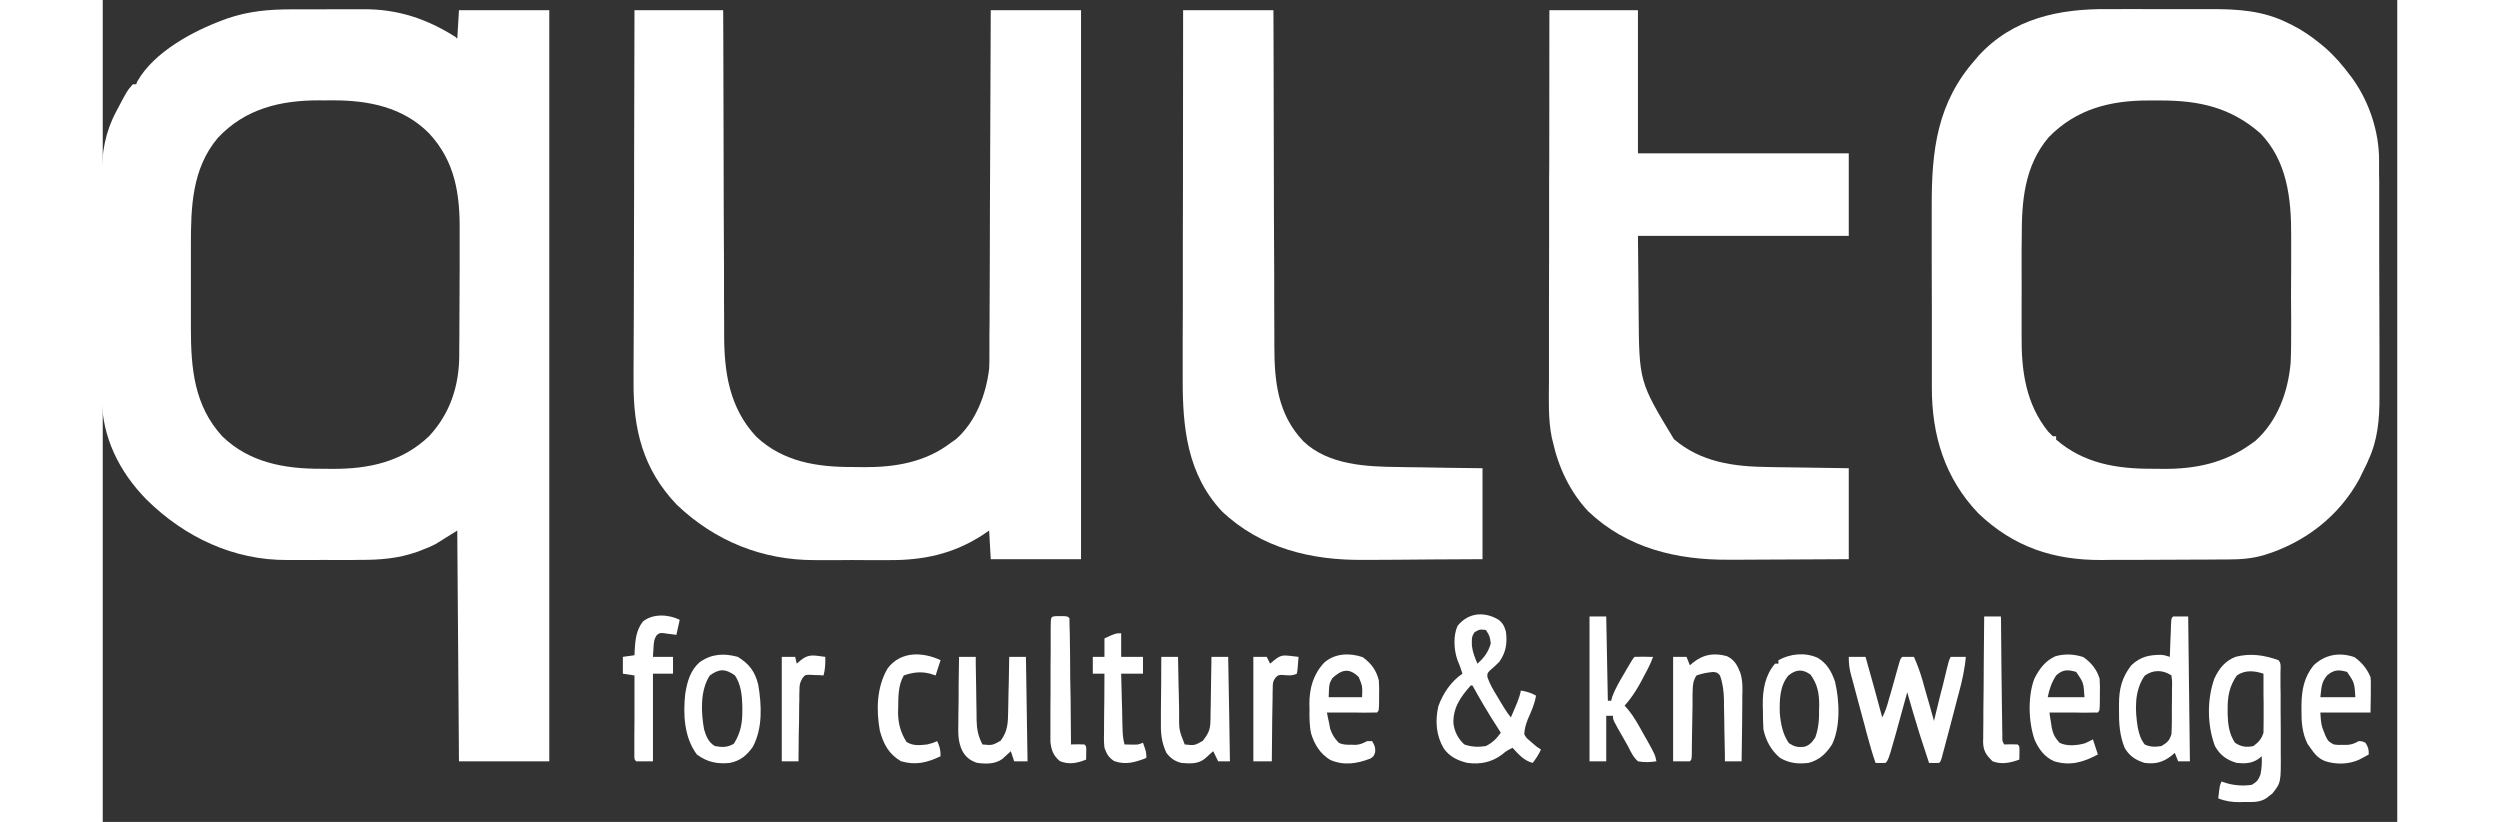
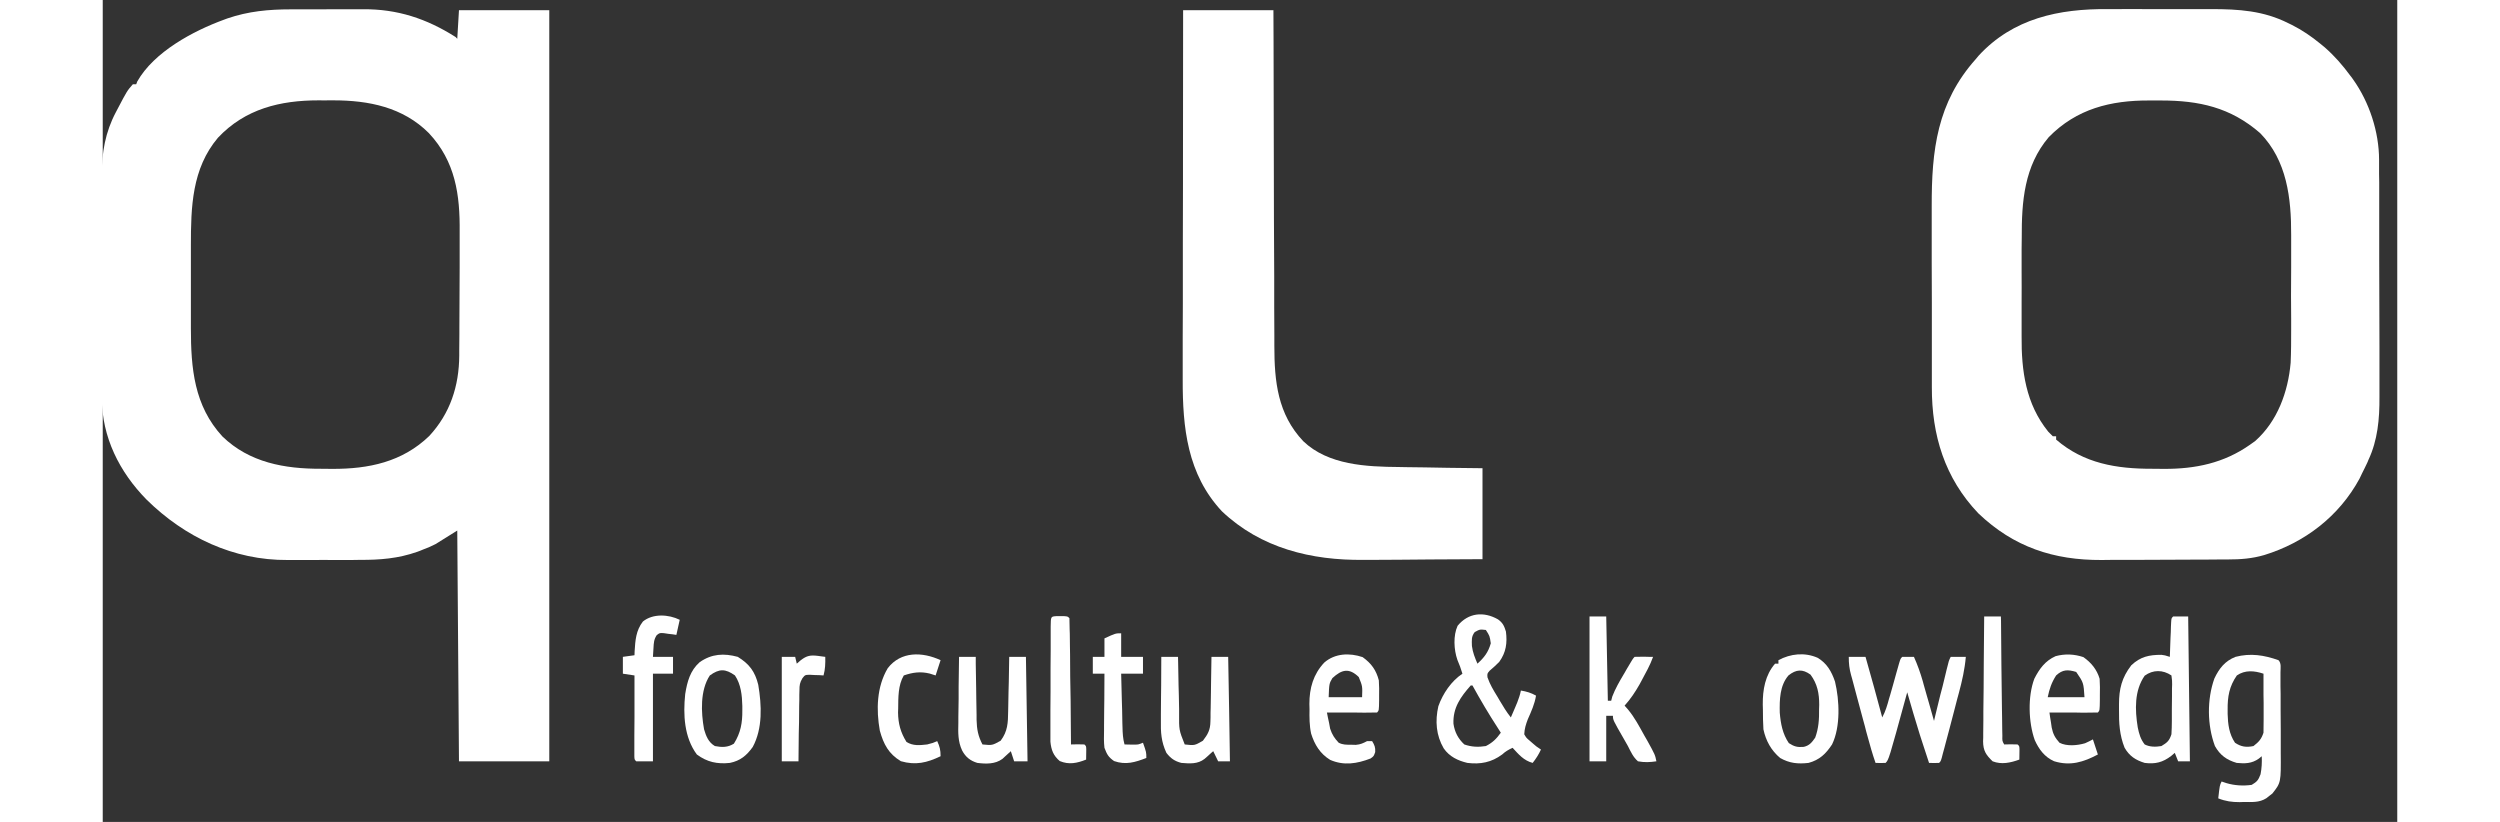
<svg xmlns="http://www.w3.org/2000/svg" width="73px" height="24px" viewBox="0 0 67 24" version="1.1">
  <rect x="0" y="0" width="67" height="24" fill="#333333" stroke="none" />
  <g id="surface1">
    <path style=" stroke:none;fill-rule:nonzero;fill:rgb(100%,100%,100%);fill-opacity:1;" d="M 5.492 0.273 C 5.57 0.273 5.652 0.273 5.73 0.273 C 5.898 0.273 6.066 0.273 6.234 0.273 C 6.445 0.273 6.656 0.273 6.871 0.27 C 7.035 0.27 7.203 0.27 7.367 0.27 C 7.445 0.27 7.523 0.27 7.602 0.27 C 8.602 0.262 9.457 0.543 10.305 1.082 C 10.32 1.098 10.336 1.113 10.352 1.133 C 10.367 0.855 10.387 0.578 10.402 0.297 C 11.273 0.297 12.141 0.297 13.039 0.297 C 13.039 7.535 13.039 14.773 13.039 22.23 C 12.168 22.23 11.297 22.23 10.402 22.23 C 10.387 20.008 10.371 17.781 10.352 15.492 C 10.039 15.688 10.039 15.688 9.719 15.887 C 9.52 15.984 9.52 15.984 9.352 16.047 C 9.297 16.07 9.242 16.094 9.184 16.113 C 8.629 16.309 8.09 16.352 7.508 16.348 C 7.426 16.348 7.344 16.352 7.266 16.352 C 7.098 16.352 6.93 16.352 6.762 16.352 C 6.551 16.348 6.34 16.352 6.125 16.352 C 5.961 16.352 5.793 16.352 5.629 16.352 C 5.551 16.352 5.473 16.352 5.395 16.352 C 3.824 16.363 2.395 15.688 1.281 14.59 C 0.488 13.785 -0.023 12.766 -0.027 11.621 C -0.027 11.551 -0.027 11.48 -0.023 11.41 C -0.027 11.336 -0.027 11.262 -0.027 11.184 C -0.027 10.98 -0.027 10.781 -0.027 10.578 C -0.027 10.363 -0.027 10.148 -0.027 9.938 C -0.027 9.578 -0.027 9.219 -0.027 8.863 C -0.023 8.449 -0.023 8.035 -0.027 7.625 C -0.027 7.27 -0.027 6.914 -0.027 6.555 C -0.027 6.344 -0.027 6.133 -0.027 5.922 C -0.027 5.723 -0.027 5.523 -0.027 5.324 C -0.027 5.25 -0.027 5.18 -0.027 5.105 C -0.031 4.457 0.078 3.852 0.383 3.277 C 0.402 3.246 0.418 3.211 0.434 3.18 C 0.711 2.652 0.711 2.652 0.879 2.461 C 0.91 2.461 0.945 2.461 0.977 2.461 C 0.988 2.434 0.996 2.406 1.008 2.379 C 1.5 1.512 2.645 0.902 3.543 0.574 C 3.574 0.562 3.605 0.551 3.637 0.539 C 4.254 0.328 4.844 0.273 5.492 0.273 Z M 3.363 4.023 C 2.602 4.926 2.574 6.047 2.574 7.172 C 2.574 7.262 2.574 7.355 2.574 7.445 C 2.574 7.637 2.574 7.828 2.574 8.02 C 2.574 8.262 2.574 8.504 2.574 8.746 C 2.574 8.938 2.574 9.125 2.574 9.316 C 2.574 9.406 2.574 9.496 2.574 9.582 C 2.574 10.754 2.668 11.848 3.496 12.746 C 4.285 13.508 5.312 13.691 6.367 13.688 C 6.48 13.688 6.59 13.688 6.703 13.691 C 7.762 13.695 8.746 13.492 9.535 12.73 C 10.145 12.07 10.406 11.27 10.41 10.379 C 10.41 10.305 10.41 10.305 10.41 10.23 C 10.414 10.07 10.414 9.91 10.414 9.75 C 10.414 9.695 10.414 9.637 10.414 9.582 C 10.414 9.289 10.414 8.996 10.418 8.703 C 10.418 8.406 10.418 8.105 10.422 7.805 C 10.422 7.57 10.422 7.34 10.422 7.105 C 10.422 6.996 10.422 6.887 10.422 6.777 C 10.434 5.684 10.297 4.715 9.523 3.887 C 8.766 3.129 7.766 2.93 6.734 2.93 C 6.68 2.93 6.68 2.93 6.625 2.93 C 6.52 2.934 6.41 2.93 6.305 2.93 C 5.184 2.93 4.16 3.176 3.363 4.023 Z M 3.363 4.023 " />
    <path style=" stroke:none;fill-rule:nonzero;fill:rgb(100%,100%,100%);fill-opacity:1;" d="M 58.547 0.266 C 58.664 0.266 58.777 0.266 58.895 0.266 C 59.133 0.262 59.371 0.266 59.609 0.266 C 59.918 0.266 60.223 0.266 60.527 0.266 C 60.762 0.266 61 0.266 61.238 0.266 C 61.348 0.266 61.461 0.266 61.574 0.266 C 62.367 0.266 63.094 0.312 63.816 0.676 C 63.867 0.703 63.867 0.703 63.922 0.727 C 64.223 0.879 64.492 1.062 64.754 1.277 C 64.797 1.312 64.836 1.348 64.883 1.383 C 65.168 1.633 65.406 1.906 65.633 2.215 C 65.66 2.246 65.684 2.281 65.711 2.32 C 66.184 2.984 66.469 3.852 66.469 4.668 C 66.469 4.715 66.469 4.715 66.469 4.766 C 66.469 4.871 66.469 4.98 66.469 5.086 C 66.473 5.164 66.473 5.242 66.473 5.32 C 66.473 5.527 66.473 5.738 66.473 5.949 C 66.473 6.078 66.473 6.211 66.473 6.34 C 66.473 6.754 66.473 7.164 66.473 7.574 C 66.477 8.047 66.477 8.523 66.477 8.996 C 66.477 9.363 66.48 9.73 66.48 10.098 C 66.48 10.316 66.48 10.535 66.48 10.754 C 66.48 10.957 66.48 11.164 66.48 11.371 C 66.48 11.445 66.48 11.52 66.48 11.594 C 66.484 12.227 66.43 12.855 66.156 13.434 C 66.145 13.469 66.129 13.5 66.113 13.535 C 66.066 13.629 66.023 13.727 65.973 13.82 C 65.949 13.871 65.922 13.922 65.898 13.977 C 65.301 15.078 64.297 15.844 63.117 16.207 C 62.758 16.312 62.426 16.336 62.055 16.336 C 62.004 16.336 61.957 16.336 61.902 16.336 C 61.738 16.34 61.574 16.34 61.41 16.34 C 61.355 16.34 61.297 16.34 61.238 16.34 C 60.941 16.34 60.641 16.344 60.344 16.344 C 60.035 16.344 59.727 16.344 59.418 16.348 C 59.184 16.348 58.945 16.348 58.707 16.348 C 58.594 16.348 58.48 16.348 58.367 16.352 C 56.969 16.359 55.801 15.977 54.766 14.988 C 53.785 13.957 53.406 12.707 53.41 11.305 C 53.41 11.23 53.41 11.16 53.41 11.086 C 53.41 10.891 53.41 10.695 53.41 10.504 C 53.41 10.34 53.41 10.176 53.41 10.012 C 53.41 9.625 53.41 9.238 53.41 8.852 C 53.41 8.457 53.41 8.059 53.406 7.664 C 53.406 7.32 53.406 6.98 53.406 6.637 C 53.406 6.434 53.406 6.23 53.406 6.027 C 53.402 4.383 53.562 2.992 54.695 1.723 C 54.719 1.691 54.746 1.66 54.773 1.629 C 55.781 0.531 57.129 0.254 58.547 0.266 Z M 56.824 4.004 C 56.105 4.852 56.031 5.887 56.035 6.945 C 56.035 7.055 56.031 7.164 56.031 7.273 C 56.031 7.5 56.031 7.727 56.031 7.953 C 56.035 8.242 56.031 8.531 56.031 8.82 C 56.031 9.047 56.031 9.273 56.031 9.496 C 56.031 9.602 56.031 9.711 56.031 9.816 C 56.023 10.828 56.152 11.793 56.809 12.605 C 56.875 12.672 56.875 12.672 56.941 12.738 C 56.973 12.738 57.004 12.738 57.039 12.738 C 57.039 12.77 57.039 12.801 57.039 12.836 C 57.848 13.535 58.809 13.691 59.844 13.688 C 59.957 13.688 60.07 13.688 60.184 13.691 C 61.105 13.695 61.938 13.523 62.703 12.984 C 62.754 12.949 62.805 12.914 62.855 12.875 C 63.504 12.297 63.812 11.441 63.887 10.594 C 63.902 10.266 63.902 9.938 63.902 9.613 C 63.902 9.508 63.902 9.402 63.902 9.297 C 63.902 9.078 63.902 8.863 63.898 8.645 C 63.898 8.367 63.898 8.09 63.902 7.812 C 63.902 7.598 63.902 7.383 63.902 7.168 C 63.902 7.066 63.902 6.961 63.902 6.859 C 63.906 5.793 63.781 4.688 62.996 3.887 C 62.129 3.133 61.211 2.934 60.094 2.934 C 59.98 2.934 59.867 2.934 59.754 2.934 C 58.633 2.93 57.637 3.176 56.824 4.004 Z M 56.824 4.004 " />
-     <path style=" stroke:none;fill-rule:nonzero;fill:rgb(100%,100%,100%);fill-opacity:1;" d="M 15.527 0.297 C 16.383 0.297 17.238 0.297 18.117 0.297 C 18.117 0.605 18.117 0.918 18.121 1.234 C 18.121 2.262 18.125 3.289 18.129 4.316 C 18.133 4.938 18.133 5.562 18.133 6.184 C 18.137 6.727 18.137 7.27 18.141 7.812 C 18.141 8.098 18.141 8.387 18.141 8.672 C 18.141 8.941 18.145 9.215 18.145 9.484 C 18.145 9.582 18.145 9.684 18.145 9.781 C 18.145 10.879 18.301 11.914 19.082 12.75 C 19.867 13.488 20.863 13.641 21.898 13.637 C 22.012 13.637 22.125 13.641 22.238 13.641 C 23.141 13.645 24.023 13.496 24.758 12.934 C 24.809 12.898 24.859 12.863 24.91 12.828 C 25.492 12.32 25.793 11.52 25.883 10.77 C 25.891 10.625 25.891 10.477 25.891 10.332 C 25.891 10.289 25.891 10.246 25.891 10.199 C 25.891 10.059 25.891 9.914 25.891 9.77 C 25.891 9.668 25.895 9.562 25.895 9.461 C 25.895 9.18 25.895 8.898 25.898 8.621 C 25.898 8.328 25.898 8.035 25.902 7.742 C 25.902 7.188 25.906 6.633 25.906 6.082 C 25.91 5.449 25.914 4.82 25.914 4.188 C 25.922 2.891 25.926 1.594 25.93 0.297 C 26.801 0.297 27.672 0.297 28.566 0.297 C 28.566 5.586 28.566 10.875 28.566 16.328 C 27.699 16.328 26.828 16.328 25.93 16.328 C 25.914 16.051 25.898 15.777 25.883 15.492 C 25.77 15.566 25.77 15.566 25.656 15.645 C 24.82 16.176 23.961 16.359 22.992 16.355 C 22.906 16.355 22.824 16.355 22.742 16.355 C 22.566 16.355 22.395 16.355 22.223 16.355 C 22 16.352 21.781 16.352 21.562 16.355 C 21.391 16.355 21.219 16.355 21.047 16.355 C 20.969 16.355 20.887 16.355 20.805 16.355 C 19.27 16.363 17.875 15.801 16.762 14.738 C 15.77 13.699 15.488 12.531 15.5 11.137 C 15.5 11.02 15.5 10.898 15.5 10.781 C 15.5 10.496 15.504 10.207 15.504 9.922 C 15.504 9.586 15.508 9.25 15.508 8.918 C 15.508 8.32 15.508 7.727 15.512 7.129 C 15.512 6.551 15.516 5.973 15.516 5.395 C 15.516 5.359 15.516 5.324 15.516 5.285 C 15.516 5.105 15.516 4.926 15.516 4.746 C 15.52 3.262 15.523 1.781 15.527 0.297 Z M 15.527 0.297 " />
-     <path style=" stroke:none;fill-rule:nonzero;fill:rgb(100%,100%,100%);fill-opacity:1;" d="M 42.242 0.297 C 43.094 0.297 43.949 0.297 44.828 0.297 C 44.828 1.676 44.828 3.055 44.828 4.477 C 46.859 4.477 48.891 4.477 50.984 4.477 C 50.984 5.27 50.984 6.066 50.984 6.887 C 48.953 6.887 46.922 6.887 44.828 6.887 C 44.836 7.449 44.84 8.016 44.844 8.598 C 44.848 8.773 44.848 8.949 44.848 9.133 C 44.863 11.145 44.863 11.145 45.879 12.824 C 46.668 13.496 47.617 13.625 48.617 13.637 C 48.684 13.641 48.754 13.641 48.824 13.641 C 49 13.645 49.18 13.648 49.359 13.648 C 49.543 13.652 49.727 13.656 49.906 13.656 C 50.266 13.664 50.625 13.668 50.984 13.672 C 50.984 14.547 50.984 15.426 50.984 16.328 C 49.922 16.332 49.922 16.332 49.465 16.336 C 49.152 16.336 48.844 16.336 48.531 16.34 C 48.281 16.34 48.031 16.34 47.777 16.344 C 47.684 16.344 47.59 16.344 47.496 16.344 C 45.969 16.355 44.512 16.012 43.375 14.93 C 42.844 14.363 42.504 13.641 42.34 12.887 C 42.328 12.832 42.328 12.832 42.312 12.777 C 42.203 12.234 42.227 11.68 42.23 11.125 C 42.23 11.008 42.23 10.891 42.23 10.773 C 42.23 10.484 42.23 10.199 42.23 9.91 C 42.23 9.578 42.23 9.242 42.23 8.91 C 42.23 8.312 42.234 7.719 42.234 7.125 C 42.234 6.547 42.234 5.969 42.234 5.391 C 42.234 5.355 42.234 5.316 42.234 5.281 C 42.234 5.102 42.234 4.922 42.238 4.746 C 42.238 3.262 42.238 1.777 42.242 0.297 Z M 42.242 0.297 " />
    <path style=" stroke:none;fill-rule:nonzero;fill:rgb(100%,100%,100%);fill-opacity:1;" d="M 31.547 0.297 C 32.418 0.297 33.285 0.297 34.184 0.297 C 34.184 0.617 34.184 0.938 34.188 1.266 C 34.188 2.328 34.191 3.391 34.195 4.449 C 34.199 5.094 34.199 5.738 34.199 6.379 C 34.203 6.941 34.203 7.5 34.207 8.062 C 34.207 8.359 34.207 8.656 34.207 8.953 C 34.207 9.234 34.211 9.512 34.211 9.793 C 34.211 9.895 34.211 9.996 34.211 10.098 C 34.211 11.141 34.309 12.094 35.055 12.883 C 35.785 13.582 36.902 13.629 37.852 13.637 C 37.922 13.641 37.992 13.641 38.062 13.641 C 38.246 13.645 38.43 13.648 38.617 13.648 C 38.836 13.652 39.059 13.656 39.281 13.66 C 39.617 13.664 39.953 13.668 40.289 13.672 C 40.289 14.547 40.289 15.426 40.289 16.328 C 39.234 16.336 39.234 16.336 38.777 16.336 C 38.469 16.34 38.16 16.34 37.852 16.344 C 37.602 16.344 37.352 16.348 37.102 16.348 C 37.008 16.348 36.914 16.348 36.82 16.348 C 35.293 16.367 33.816 16.008 32.68 14.93 C 31.668 13.848 31.531 12.484 31.535 11.078 C 31.535 10.957 31.535 10.84 31.535 10.723 C 31.535 10.438 31.535 10.152 31.535 9.867 C 31.539 9.535 31.539 9.203 31.539 8.871 C 31.539 8.277 31.539 7.684 31.539 7.09 C 31.539 6.516 31.539 5.941 31.543 5.367 C 31.543 5.332 31.543 5.293 31.543 5.258 C 31.543 5.078 31.543 4.902 31.543 4.723 C 31.543 3.246 31.543 1.77 31.547 0.297 Z M 31.547 0.297 " />
    <path style=" stroke:none;fill-rule:nonzero;fill:rgb(100%,100%,100%);fill-opacity:1;" d="M 40.742 18.086 C 40.883 18.188 40.922 18.277 40.973 18.441 C 41.016 18.777 40.977 19.051 40.777 19.328 C 40.688 19.418 40.594 19.504 40.496 19.586 C 40.426 19.668 40.426 19.668 40.434 19.777 C 40.504 19.98 40.609 20.156 40.723 20.34 C 40.742 20.375 40.766 20.414 40.789 20.453 C 40.891 20.625 40.992 20.793 41.117 20.949 C 41.156 20.855 41.199 20.762 41.238 20.668 C 41.258 20.617 41.281 20.562 41.305 20.508 C 41.348 20.395 41.387 20.285 41.41 20.164 C 41.574 20.191 41.707 20.23 41.852 20.312 C 41.812 20.559 41.715 20.77 41.613 21 C 41.555 21.152 41.516 21.277 41.508 21.441 C 41.57 21.547 41.57 21.547 41.668 21.629 C 41.699 21.656 41.727 21.684 41.762 21.711 C 41.855 21.793 41.855 21.793 41.996 21.887 C 41.93 22.031 41.852 22.152 41.754 22.277 C 41.492 22.207 41.344 22.027 41.168 21.836 C 41.047 21.891 40.961 21.941 40.863 22.031 C 40.551 22.262 40.23 22.324 39.848 22.277 C 39.57 22.211 39.324 22.094 39.156 21.852 C 38.934 21.473 38.902 21.051 39 20.621 C 39.133 20.25 39.375 19.891 39.703 19.672 C 39.637 19.465 39.637 19.465 39.555 19.266 C 39.453 18.973 39.43 18.559 39.562 18.273 C 39.875 17.891 40.324 17.848 40.742 18.086 Z M 40.062 18.457 C 39.957 18.59 39.977 18.699 39.98 18.863 C 40.004 19.051 40.066 19.203 40.141 19.379 C 40.34 19.199 40.457 19.047 40.531 18.785 C 40.5 18.57 40.5 18.57 40.387 18.395 C 40.211 18.375 40.211 18.375 40.062 18.457 Z M 39.945 20.016 C 39.648 20.352 39.422 20.668 39.441 21.133 C 39.477 21.379 39.578 21.57 39.758 21.738 C 39.969 21.812 40.164 21.82 40.387 21.785 C 40.586 21.684 40.695 21.574 40.824 21.395 C 40.797 21.352 40.77 21.309 40.742 21.266 C 40.477 20.859 40.23 20.441 39.996 20.016 C 39.98 20.016 39.961 20.016 39.945 20.016 Z M 39.945 20.016 " />
    <path style=" stroke:none;fill-rule:nonzero;fill:rgb(100%,100%,100%);fill-opacity:1;" d="M 50.984 19.18 C 51.145 19.18 51.305 19.18 51.473 19.18 C 51.641 19.77 51.805 20.359 51.961 20.949 C 52.055 20.777 52.109 20.594 52.16 20.402 C 52.172 20.371 52.18 20.336 52.191 20.301 C 52.219 20.195 52.25 20.09 52.281 19.984 C 52.309 19.875 52.34 19.77 52.371 19.66 C 52.398 19.566 52.426 19.469 52.453 19.371 C 52.496 19.23 52.496 19.23 52.547 19.18 C 52.66 19.18 52.773 19.18 52.887 19.18 C 52.992 19.414 53.074 19.645 53.145 19.891 C 53.152 19.926 53.164 19.957 53.172 19.992 C 53.203 20.098 53.234 20.203 53.262 20.309 C 53.281 20.379 53.305 20.453 53.324 20.523 C 53.375 20.699 53.422 20.875 53.473 21.051 C 53.484 20.996 53.5 20.941 53.512 20.887 C 53.562 20.691 53.609 20.496 53.656 20.297 C 53.68 20.215 53.699 20.129 53.723 20.043 C 53.75 19.922 53.781 19.797 53.812 19.676 C 53.82 19.637 53.832 19.598 53.84 19.559 C 53.906 19.289 53.906 19.289 53.961 19.18 C 54.105 19.18 54.25 19.18 54.402 19.18 C 54.371 19.543 54.293 19.883 54.199 20.234 C 54.184 20.293 54.168 20.348 54.152 20.406 C 54.121 20.527 54.09 20.648 54.059 20.766 C 54.012 20.953 53.961 21.137 53.914 21.32 C 53.883 21.438 53.852 21.555 53.82 21.672 C 53.805 21.727 53.793 21.781 53.777 21.836 C 53.762 21.887 53.75 21.938 53.734 21.992 C 53.723 22.035 53.711 22.082 53.699 22.129 C 53.668 22.23 53.668 22.23 53.621 22.277 C 53.523 22.281 53.426 22.281 53.328 22.277 C 53.266 22.094 53.207 21.91 53.148 21.727 C 53.121 21.637 53.09 21.543 53.059 21.453 C 52.93 21.039 52.809 20.629 52.691 20.215 C 52.684 20.246 52.672 20.281 52.664 20.312 C 52.152 22.184 52.152 22.184 52.059 22.277 C 51.961 22.281 51.863 22.281 51.766 22.277 C 51.676 22.02 51.602 21.758 51.531 21.496 C 51.52 21.449 51.508 21.402 51.492 21.355 C 51.469 21.254 51.441 21.156 51.414 21.059 C 51.375 20.91 51.332 20.758 51.293 20.609 C 51.266 20.512 51.242 20.418 51.215 20.32 C 51.195 20.254 51.195 20.254 51.18 20.188 C 51.145 20.062 51.113 19.941 51.082 19.82 C 51.07 19.785 51.059 19.746 51.051 19.711 C 51 19.523 50.984 19.379 50.984 19.18 Z M 50.984 19.18 " />
    <path style=" stroke:none;fill-rule:nonzero;fill:rgb(100%,100%,100%);fill-opacity:1;" d="M 63.531 19.277 C 63.621 19.367 63.59 19.508 63.59 19.629 C 63.59 19.695 63.59 19.758 63.59 19.824 C 63.59 19.895 63.59 19.965 63.59 20.039 C 63.594 20.109 63.594 20.184 63.594 20.258 C 63.594 20.41 63.594 20.562 63.594 20.715 C 63.594 20.91 63.594 21.105 63.598 21.301 C 63.598 21.449 63.598 21.602 63.598 21.75 C 63.598 21.824 63.598 21.895 63.598 21.969 C 63.605 22.852 63.605 22.852 63.352 23.172 C 63.324 23.195 63.293 23.215 63.266 23.238 C 63.223 23.273 63.223 23.273 63.176 23.309 C 62.969 23.441 62.754 23.418 62.516 23.418 C 62.477 23.418 62.438 23.422 62.398 23.422 C 62.172 23.422 61.988 23.398 61.773 23.312 C 61.816 22.93 61.816 22.93 61.871 22.82 C 61.918 22.836 61.965 22.852 62.012 22.867 C 62.25 22.938 62.504 22.953 62.75 22.918 C 62.906 22.824 62.941 22.785 63.008 22.609 C 63.043 22.43 63.051 22.266 63.043 22.082 C 63.016 22.105 62.984 22.129 62.957 22.152 C 62.754 22.297 62.551 22.301 62.312 22.277 C 62.02 22.191 61.828 22.055 61.676 21.785 C 61.449 21.176 61.441 20.426 61.66 19.812 C 61.801 19.516 61.969 19.301 62.277 19.18 C 62.715 19.066 63.113 19.129 63.531 19.277 Z M 62.316 19.723 C 62.094 20.043 62.043 20.344 62.047 20.723 C 62.047 20.785 62.047 20.785 62.047 20.848 C 62.055 21.148 62.09 21.434 62.262 21.688 C 62.441 21.809 62.594 21.828 62.801 21.785 C 62.957 21.664 63.031 21.586 63.094 21.395 C 63.098 21.262 63.098 21.133 63.098 21.004 C 63.098 20.965 63.098 20.926 63.098 20.887 C 63.098 20.766 63.098 20.645 63.098 20.523 C 63.098 20.441 63.098 20.359 63.094 20.277 C 63.094 20.074 63.094 19.875 63.094 19.672 C 62.824 19.582 62.555 19.559 62.316 19.723 Z M 62.316 19.723 " />
    <path style=" stroke:none;fill-rule:nonzero;fill:rgb(100%,100%,100%);fill-opacity:1;" d="M 60.457 18 C 60.602 18 60.746 18 60.895 18 C 60.91 19.395 60.93 20.793 60.945 22.23 C 60.832 22.23 60.719 22.23 60.602 22.23 C 60.57 22.148 60.539 22.066 60.504 21.984 C 60.469 22.016 60.434 22.043 60.398 22.074 C 60.152 22.262 59.934 22.316 59.625 22.277 C 59.359 22.195 59.18 22.078 59.039 21.836 C 58.891 21.469 58.871 21.117 58.875 20.723 C 58.875 20.672 58.875 20.617 58.875 20.562 C 58.875 20.117 58.957 19.785 59.234 19.426 C 59.504 19.172 59.758 19.121 60.113 19.121 C 60.211 19.133 60.211 19.133 60.359 19.18 C 60.359 19.145 60.359 19.113 60.363 19.078 C 60.367 18.926 60.375 18.77 60.379 18.617 C 60.383 18.562 60.383 18.512 60.387 18.457 C 60.387 18.406 60.391 18.355 60.391 18.301 C 60.395 18.254 60.395 18.207 60.398 18.16 C 60.406 18.051 60.406 18.051 60.457 18 Z M 59.625 19.73 C 59.32 20.168 59.34 20.727 59.422 21.238 C 59.461 21.43 59.504 21.582 59.625 21.738 C 59.781 21.816 59.945 21.812 60.113 21.785 C 60.281 21.684 60.344 21.633 60.406 21.441 C 60.414 21.312 60.418 21.184 60.418 21.055 C 60.418 21 60.418 21 60.418 20.941 C 60.418 20.859 60.418 20.781 60.418 20.703 C 60.418 20.578 60.422 20.457 60.422 20.336 C 60.422 20.258 60.422 20.18 60.422 20.102 C 60.426 20.066 60.426 20.027 60.426 19.992 C 60.426 19.879 60.426 19.879 60.406 19.723 C 60.156 19.555 59.871 19.551 59.625 19.73 Z M 59.625 19.73 " />
    <path style=" stroke:none;fill-rule:nonzero;fill:rgb(100%,100%,100%);fill-opacity:1;" d="M 43.414 18 C 43.574 18 43.734 18 43.902 18 C 43.918 18.812 43.934 19.621 43.949 20.461 C 43.984 20.461 44.016 20.461 44.047 20.461 C 44.059 20.422 44.07 20.383 44.078 20.34 C 44.168 20.105 44.289 19.898 44.418 19.68 C 44.441 19.637 44.469 19.598 44.492 19.551 C 44.676 19.238 44.676 19.238 44.73 19.18 C 44.82 19.176 44.914 19.176 45.004 19.176 C 45.055 19.176 45.102 19.18 45.152 19.18 C 45.191 19.18 45.23 19.18 45.27 19.18 C 45.184 19.422 45.059 19.641 44.938 19.867 C 44.914 19.906 44.895 19.941 44.875 19.984 C 44.746 20.211 44.613 20.41 44.438 20.605 C 44.473 20.645 44.504 20.68 44.539 20.719 C 44.73 20.949 44.867 21.211 45.012 21.473 C 45.043 21.523 45.07 21.574 45.102 21.629 C 45.328 22.039 45.328 22.039 45.367 22.23 C 45.18 22.258 45.016 22.266 44.828 22.23 C 44.688 22.109 44.621 21.953 44.535 21.785 C 44.5 21.719 44.461 21.652 44.422 21.586 C 44.098 21.023 44.098 21.023 44.098 20.902 C 44.031 20.902 43.969 20.902 43.902 20.902 C 43.902 21.34 43.902 21.777 43.902 22.23 C 43.742 22.23 43.578 22.23 43.414 22.23 C 43.414 20.832 43.414 19.438 43.414 18 Z M 43.414 18 " />
    <path style=" stroke:none;fill-rule:nonzero;fill:rgb(100%,100%,100%);fill-opacity:1;" d="M 50.074 19.207 C 50.348 19.371 50.48 19.605 50.582 19.902 C 50.715 20.453 50.746 21.223 50.496 21.738 C 50.316 22.012 50.129 22.191 49.809 22.277 C 49.5 22.312 49.254 22.289 48.98 22.133 C 48.719 21.914 48.562 21.629 48.492 21.297 C 48.48 21.105 48.477 20.918 48.477 20.727 C 48.477 20.676 48.473 20.625 48.473 20.574 C 48.469 20.141 48.543 19.711 48.832 19.379 C 48.867 19.379 48.898 19.379 48.93 19.379 C 48.93 19.344 48.93 19.312 48.93 19.277 C 49.285 19.086 49.699 19.043 50.074 19.207 Z M 49.223 19.723 C 48.969 20.02 48.961 20.43 48.969 20.809 C 48.996 21.133 49.051 21.43 49.234 21.699 C 49.391 21.801 49.484 21.824 49.668 21.809 C 49.836 21.77 49.906 21.68 50.004 21.539 C 50.105 21.262 50.121 21.004 50.117 20.707 C 50.121 20.664 50.121 20.625 50.121 20.582 C 50.121 20.25 50.07 19.973 49.867 19.699 C 49.633 19.531 49.449 19.543 49.223 19.723 Z M 49.223 19.723 " />
    <path style=" stroke:none;fill-rule:nonzero;fill:rgb(100%,100%,100%);fill-opacity:1;" d="M 18.543 19.18 C 18.879 19.387 19.047 19.609 19.141 19.996 C 19.242 20.59 19.273 21.27 18.98 21.812 C 18.801 22.062 18.617 22.215 18.312 22.277 C 17.945 22.316 17.648 22.254 17.348 22.031 C 16.977 21.531 16.945 20.867 17.008 20.266 C 17.066 19.906 17.152 19.582 17.43 19.336 C 17.781 19.09 18.137 19.07 18.543 19.18 Z M 17.727 19.723 C 17.441 20.156 17.469 20.801 17.559 21.297 C 17.617 21.496 17.688 21.676 17.875 21.785 C 18.078 21.824 18.25 21.828 18.43 21.715 C 18.629 21.398 18.68 21.105 18.676 20.738 C 18.676 20.699 18.676 20.656 18.676 20.613 C 18.668 20.301 18.637 19.988 18.461 19.723 C 18.18 19.523 18.004 19.523 17.727 19.723 Z M 17.727 19.723 " />
    <path style=" stroke:none;fill-rule:nonzero;fill:rgb(100%,100%,100%);fill-opacity:1;" d="M 36.789 19.188 C 37.043 19.371 37.184 19.566 37.262 19.867 C 37.273 20.023 37.273 20.172 37.27 20.328 C 37.27 20.367 37.27 20.406 37.27 20.449 C 37.266 20.746 37.266 20.746 37.211 20.805 C 37.102 20.809 36.996 20.809 36.887 20.809 C 36.836 20.809 36.836 20.809 36.789 20.809 C 36.684 20.809 36.578 20.809 36.477 20.805 C 36.406 20.805 36.336 20.805 36.266 20.805 C 36.094 20.805 35.918 20.805 35.746 20.805 C 35.766 20.906 35.785 21.008 35.809 21.109 C 35.824 21.191 35.824 21.191 35.84 21.277 C 35.898 21.453 35.965 21.555 36.09 21.688 C 36.215 21.75 36.309 21.746 36.449 21.746 C 36.496 21.746 36.543 21.75 36.59 21.75 C 36.727 21.738 36.801 21.703 36.918 21.641 C 36.965 21.641 37.016 21.641 37.066 21.641 C 37.137 21.758 37.164 21.82 37.156 21.961 C 37.113 22.082 37.113 22.082 37.02 22.148 C 36.625 22.301 36.238 22.363 35.84 22.188 C 35.547 22.008 35.387 21.746 35.285 21.422 C 35.234 21.188 35.234 20.949 35.238 20.707 C 35.234 20.656 35.234 20.609 35.234 20.555 C 35.234 20.094 35.348 19.688 35.668 19.348 C 35.98 19.074 36.41 19.059 36.789 19.188 Z M 35.906 19.801 C 35.812 19.961 35.812 19.961 35.797 20.359 C 36.117 20.359 36.441 20.359 36.773 20.359 C 36.785 20.039 36.785 20.039 36.676 19.77 C 36.395 19.496 36.18 19.547 35.906 19.801 Z M 35.906 19.801 " />
-     <path style=" stroke:none;fill-rule:nonzero;fill:rgb(100%,100%,100%);fill-opacity:1;" d="M 65.75 19.188 C 65.961 19.34 66.117 19.527 66.219 19.77 C 66.23 19.887 66.23 19.887 66.227 20.016 C 66.227 20.059 66.227 20.098 66.227 20.141 C 66.227 20.191 66.227 20.246 66.227 20.301 C 66.223 20.465 66.223 20.633 66.219 20.805 C 65.734 20.805 65.25 20.805 64.754 20.805 C 64.777 21.164 64.777 21.164 64.895 21.465 C 64.91 21.496 64.926 21.527 64.941 21.559 C 65 21.656 65 21.656 65.145 21.738 C 65.273 21.754 65.273 21.754 65.41 21.75 C 65.457 21.75 65.504 21.75 65.551 21.75 C 65.684 21.738 65.762 21.703 65.875 21.641 C 65.98 21.645 65.98 21.645 66.07 21.688 C 66.156 21.816 66.168 21.879 66.168 22.031 C 66.109 22.066 66.047 22.098 65.988 22.129 C 65.953 22.145 65.918 22.164 65.883 22.184 C 65.574 22.324 65.207 22.328 64.887 22.223 C 64.684 22.137 64.586 22.016 64.461 21.836 C 64.434 21.797 64.406 21.758 64.379 21.719 C 64.219 21.395 64.199 21.066 64.203 20.711 C 64.203 20.668 64.203 20.625 64.203 20.578 C 64.211 20.141 64.277 19.777 64.559 19.426 C 64.898 19.109 65.309 19.039 65.75 19.188 Z M 64.949 19.723 C 64.777 19.938 64.793 20.055 64.754 20.359 C 65.094 20.359 65.43 20.359 65.777 20.359 C 65.75 19.934 65.75 19.934 65.535 19.621 C 65.289 19.547 65.148 19.555 64.949 19.723 Z M 64.949 19.723 " />
-     <path style=" stroke:none;fill-rule:nonzero;fill:rgb(100%,100%,100%);fill-opacity:1;" d="M 47.426 19.16 C 47.648 19.266 47.727 19.422 47.816 19.641 C 47.891 19.875 47.883 20.109 47.875 20.352 C 47.875 20.406 47.875 20.461 47.875 20.516 C 47.875 20.688 47.871 20.855 47.871 21.027 C 47.867 21.145 47.867 21.262 47.867 21.379 C 47.863 21.66 47.859 21.945 47.855 22.23 C 47.695 22.23 47.535 22.23 47.367 22.23 C 47.367 22.164 47.367 22.102 47.367 22.035 C 47.363 21.801 47.359 21.562 47.352 21.324 C 47.352 21.223 47.352 21.117 47.348 21.016 C 47.348 20.867 47.344 20.719 47.34 20.574 C 47.34 20.527 47.34 20.48 47.34 20.434 C 47.332 20.18 47.309 19.961 47.223 19.723 C 47.145 19.637 47.145 19.637 47.027 19.621 C 46.852 19.637 46.703 19.664 46.539 19.723 C 46.445 19.863 46.43 19.98 46.426 20.148 C 46.426 20.215 46.426 20.215 46.422 20.285 C 46.422 20.332 46.422 20.379 46.422 20.43 C 46.422 20.48 46.422 20.531 46.422 20.582 C 46.418 20.742 46.414 20.898 46.414 21.059 C 46.41 21.219 46.41 21.379 46.406 21.535 C 46.406 21.637 46.402 21.734 46.402 21.836 C 46.402 21.879 46.402 21.926 46.402 21.969 C 46.398 22.008 46.398 22.051 46.398 22.09 C 46.391 22.18 46.391 22.18 46.344 22.23 C 46.184 22.23 46.02 22.23 45.855 22.23 C 45.855 21.223 45.855 20.219 45.855 19.18 C 45.984 19.18 46.113 19.18 46.246 19.18 C 46.277 19.262 46.309 19.344 46.344 19.426 C 46.379 19.395 46.414 19.367 46.453 19.336 C 46.75 19.102 47.059 19.059 47.426 19.16 Z M 47.426 19.16 " />
    <path style=" stroke:none;fill-rule:nonzero;fill:rgb(100%,100%,100%);fill-opacity:1;" d="M 57.836 19.188 C 58.066 19.352 58.227 19.547 58.309 19.82 C 58.32 19.98 58.32 20.141 58.316 20.301 C 58.316 20.344 58.316 20.387 58.316 20.43 C 58.312 20.746 58.312 20.746 58.258 20.805 C 58.152 20.809 58.051 20.809 57.945 20.809 C 57.879 20.809 57.816 20.809 57.75 20.809 C 57.684 20.809 57.617 20.809 57.547 20.805 C 57.48 20.805 57.41 20.805 57.344 20.805 C 57.176 20.805 57.008 20.805 56.844 20.805 C 56.855 20.898 56.871 20.992 56.887 21.086 C 56.898 21.168 56.898 21.168 56.91 21.246 C 56.949 21.438 57.008 21.543 57.137 21.688 C 57.348 21.797 57.656 21.77 57.883 21.703 C 57.961 21.672 58.035 21.629 58.113 21.59 C 58.16 21.734 58.207 21.883 58.258 22.031 C 57.836 22.254 57.453 22.375 56.977 22.227 C 56.703 22.105 56.535 21.879 56.414 21.609 C 56.23 21.09 56.207 20.34 56.402 19.82 C 56.551 19.527 56.719 19.297 57.023 19.16 C 57.301 19.086 57.566 19.098 57.836 19.188 Z M 57.039 19.723 C 56.906 19.93 56.844 20.113 56.793 20.359 C 57.148 20.359 57.504 20.359 57.867 20.359 C 57.84 19.934 57.84 19.934 57.625 19.621 C 57.379 19.547 57.23 19.547 57.039 19.723 Z M 57.039 19.723 " />
    <path style=" stroke:none;fill-rule:nonzero;fill:rgb(100%,100%,100%);fill-opacity:1;" d="M 25.004 19.18 C 25.164 19.18 25.324 19.18 25.492 19.18 C 25.492 19.246 25.492 19.312 25.492 19.379 C 25.496 19.621 25.5 19.863 25.504 20.105 C 25.504 20.211 25.508 20.316 25.508 20.422 C 25.512 20.574 25.512 20.723 25.516 20.875 C 25.516 20.922 25.516 20.969 25.516 21.016 C 25.523 21.293 25.559 21.492 25.688 21.738 C 25.973 21.766 25.973 21.766 26.219 21.629 C 26.426 21.352 26.434 21.109 26.438 20.77 C 26.441 20.723 26.441 20.68 26.441 20.633 C 26.445 20.488 26.449 20.344 26.449 20.199 C 26.453 20.098 26.453 20 26.457 19.902 C 26.461 19.66 26.465 19.422 26.469 19.18 C 26.629 19.18 26.789 19.18 26.957 19.18 C 26.973 20.188 26.988 21.191 27.004 22.23 C 26.875 22.23 26.746 22.23 26.613 22.23 C 26.582 22.133 26.551 22.035 26.516 21.934 C 26.496 21.957 26.473 21.977 26.449 21.996 C 26.418 22.023 26.391 22.051 26.359 22.078 C 26.328 22.105 26.301 22.133 26.27 22.16 C 26.059 22.316 25.789 22.309 25.539 22.277 C 25.332 22.215 25.195 22.105 25.094 21.914 C 24.969 21.648 24.977 21.391 24.984 21.102 C 24.984 21.047 24.984 20.992 24.984 20.934 C 24.984 20.758 24.988 20.586 24.992 20.41 C 24.992 20.289 24.992 20.172 24.992 20.051 C 24.996 19.762 25 19.473 25.004 19.18 Z M 25.004 19.18 " />
    <path style=" stroke:none;fill-rule:nonzero;fill:rgb(100%,100%,100%);fill-opacity:1;" d="M 30.91 19.18 C 31.074 19.18 31.234 19.18 31.398 19.18 C 31.402 19.238 31.402 19.297 31.402 19.359 C 31.406 19.578 31.41 19.797 31.414 20.016 C 31.418 20.109 31.418 20.203 31.422 20.297 C 31.422 20.434 31.426 20.57 31.43 20.707 C 31.43 20.75 31.43 20.789 31.43 20.832 C 31.426 21.316 31.426 21.316 31.594 21.738 C 31.883 21.77 31.883 21.77 32.125 21.629 C 32.27 21.441 32.34 21.312 32.344 21.078 C 32.344 21.035 32.344 20.992 32.348 20.949 C 32.348 20.883 32.348 20.883 32.348 20.812 C 32.348 20.766 32.352 20.719 32.352 20.672 C 32.355 20.523 32.355 20.375 32.359 20.227 C 32.359 20.125 32.363 20.023 32.363 19.922 C 32.367 19.676 32.371 19.426 32.375 19.18 C 32.539 19.18 32.699 19.18 32.863 19.18 C 32.883 20.188 32.898 21.191 32.914 22.23 C 32.801 22.23 32.688 22.23 32.57 22.23 C 32.523 22.133 32.477 22.035 32.426 21.934 C 32.402 21.957 32.379 21.977 32.355 21.996 C 32.324 22.023 32.297 22.051 32.266 22.078 C 32.234 22.105 32.203 22.133 32.172 22.16 C 31.973 22.316 31.738 22.297 31.496 22.277 C 31.301 22.227 31.184 22.145 31.059 21.984 C 30.906 21.656 30.891 21.383 30.898 21.023 C 30.898 20.973 30.898 20.918 30.898 20.863 C 30.898 20.695 30.902 20.527 30.902 20.359 C 30.902 20.246 30.902 20.133 30.906 20.02 C 30.906 19.738 30.91 19.461 30.91 19.18 Z M 30.91 19.18 " />
    <path style=" stroke:none;fill-rule:nonzero;fill:rgb(100%,100%,100%);fill-opacity:1;" d="M 16.848 18.098 C 16.816 18.246 16.785 18.391 16.75 18.539 C 16.715 18.535 16.684 18.531 16.648 18.523 C 16.605 18.52 16.559 18.512 16.516 18.508 C 16.473 18.5 16.43 18.496 16.383 18.488 C 16.262 18.48 16.262 18.48 16.176 18.547 C 16.094 18.672 16.09 18.77 16.082 18.918 C 16.078 19.004 16.07 19.09 16.066 19.18 C 16.258 19.18 16.453 19.18 16.652 19.18 C 16.652 19.344 16.652 19.504 16.652 19.672 C 16.457 19.672 16.266 19.672 16.066 19.672 C 16.066 20.516 16.066 21.359 16.066 22.23 C 15.906 22.23 15.742 22.23 15.578 22.23 C 15.527 22.18 15.527 22.18 15.523 22.082 C 15.523 22.016 15.523 22.016 15.523 21.949 C 15.523 21.898 15.523 21.852 15.523 21.801 C 15.523 21.746 15.523 21.691 15.523 21.637 C 15.523 21.582 15.523 21.527 15.523 21.473 C 15.523 21.297 15.527 21.121 15.527 20.949 C 15.527 20.828 15.527 20.711 15.527 20.594 C 15.527 20.301 15.527 20.012 15.527 19.723 C 15.418 19.707 15.305 19.688 15.188 19.672 C 15.188 19.512 15.188 19.348 15.188 19.18 C 15.355 19.156 15.355 19.156 15.527 19.133 C 15.531 19.094 15.531 19.055 15.531 19.016 C 15.551 18.695 15.57 18.41 15.773 18.148 C 16.066 17.91 16.523 17.938 16.848 18.098 Z M 16.848 18.098 " />
    <path style=" stroke:none;fill-rule:nonzero;fill:rgb(100%,100%,100%);fill-opacity:1;" d="M 29.738 18.492 C 29.738 18.719 29.738 18.945 29.738 19.18 C 29.949 19.18 30.16 19.18 30.375 19.18 C 30.375 19.344 30.375 19.504 30.375 19.672 C 30.164 19.672 29.957 19.672 29.738 19.672 C 29.746 19.934 29.75 20.195 29.758 20.461 C 29.762 20.551 29.762 20.637 29.766 20.727 C 29.766 20.855 29.77 20.984 29.773 21.113 C 29.773 21.152 29.773 21.191 29.777 21.234 C 29.781 21.41 29.789 21.57 29.836 21.738 C 29.898 21.738 29.961 21.738 30.023 21.742 C 30.059 21.742 30.094 21.742 30.129 21.742 C 30.238 21.742 30.238 21.742 30.375 21.688 C 30.473 21.965 30.473 21.965 30.473 22.133 C 30.145 22.258 29.875 22.344 29.531 22.223 C 29.363 22.105 29.324 22.031 29.25 21.836 C 29.23 21.668 29.234 21.504 29.238 21.332 C 29.238 21.262 29.238 21.262 29.238 21.191 C 29.238 21.039 29.242 20.887 29.242 20.734 C 29.242 20.633 29.242 20.531 29.246 20.426 C 29.246 20.176 29.25 19.922 29.25 19.672 C 29.137 19.672 29.027 19.672 28.91 19.672 C 28.91 19.512 28.91 19.348 28.91 19.18 C 29.023 19.18 29.137 19.18 29.25 19.18 C 29.25 19 29.25 18.824 29.25 18.641 C 29.574 18.492 29.574 18.492 29.738 18.492 Z M 29.738 18.492 " />
    <path style=" stroke:none;fill-rule:nonzero;fill:rgb(100%,100%,100%);fill-opacity:1;" d="M 24.465 19.277 C 24.418 19.426 24.367 19.57 24.32 19.723 C 24.262 19.703 24.207 19.688 24.148 19.668 C 23.879 19.602 23.652 19.633 23.391 19.723 C 23.223 20.008 23.23 20.363 23.227 20.688 C 23.227 20.727 23.227 20.766 23.223 20.805 C 23.227 21.129 23.297 21.387 23.469 21.664 C 23.66 21.785 23.855 21.762 24.074 21.738 C 24.242 21.695 24.242 21.695 24.367 21.641 C 24.441 21.805 24.465 21.895 24.465 22.082 C 24.066 22.273 23.738 22.352 23.305 22.227 C 22.949 22.012 22.801 21.734 22.691 21.336 C 22.582 20.727 22.598 20.055 22.922 19.512 C 23.305 19.012 23.934 19.031 24.465 19.277 Z M 24.465 19.277 " />
    <path style=" stroke:none;fill-rule:nonzero;fill:rgb(100%,100%,100%);fill-opacity:1;" d="M 27.836 17.992 C 27.875 17.992 27.918 17.992 27.957 17.992 C 27.996 17.992 28.035 17.992 28.078 17.992 C 28.176 18 28.176 18 28.227 18.051 C 28.23 18.164 28.234 18.277 28.234 18.395 C 28.238 18.43 28.238 18.465 28.238 18.504 C 28.238 18.621 28.238 18.742 28.242 18.859 C 28.242 18.945 28.242 19.027 28.246 19.109 C 28.246 19.328 28.25 19.543 28.25 19.762 C 28.254 19.984 28.258 20.207 28.262 20.43 C 28.266 20.863 28.27 21.301 28.273 21.738 C 28.371 21.734 28.371 21.734 28.469 21.734 C 28.531 21.734 28.598 21.734 28.664 21.738 C 28.715 21.785 28.715 21.785 28.719 21.879 C 28.719 21.98 28.715 22.078 28.715 22.18 C 28.449 22.285 28.215 22.336 27.945 22.223 C 27.758 22.066 27.695 21.898 27.672 21.656 C 27.672 21.59 27.672 21.523 27.672 21.457 C 27.672 21.418 27.672 21.383 27.672 21.344 C 27.672 21.223 27.672 21.102 27.672 20.98 C 27.672 20.895 27.672 20.812 27.672 20.727 C 27.672 20.551 27.676 20.375 27.676 20.199 C 27.676 19.973 27.676 19.746 27.676 19.52 C 27.676 19.344 27.68 19.172 27.68 18.996 C 27.68 18.914 27.68 18.832 27.68 18.746 C 27.68 18.629 27.68 18.516 27.68 18.398 C 27.68 18.363 27.68 18.328 27.68 18.293 C 27.684 18.004 27.684 18.004 27.836 17.992 Z M 27.836 17.992 " />
    <path style=" stroke:none;fill-rule:nonzero;fill:rgb(100%,100%,100%);fill-opacity:1;" d="M 54.938 18 C 55.098 18 55.262 18 55.426 18 C 55.426 18.047 55.426 18.09 55.43 18.137 C 55.434 18.566 55.438 18.992 55.441 19.418 C 55.445 19.637 55.449 19.859 55.449 20.078 C 55.453 20.289 55.457 20.5 55.457 20.711 C 55.461 20.793 55.461 20.875 55.461 20.953 C 55.461 21.066 55.465 21.18 55.465 21.293 C 55.465 21.359 55.465 21.422 55.469 21.488 C 55.465 21.637 55.465 21.637 55.523 21.738 C 55.621 21.734 55.621 21.734 55.715 21.734 C 55.781 21.734 55.848 21.734 55.914 21.738 C 55.965 21.785 55.965 21.785 55.969 21.879 C 55.965 21.98 55.965 22.078 55.965 22.18 C 55.707 22.273 55.445 22.332 55.184 22.23 C 54.992 22.043 54.91 21.926 54.906 21.648 C 54.91 21.613 54.91 21.578 54.91 21.539 C 54.91 21.5 54.91 21.465 54.91 21.422 C 54.91 21.297 54.914 21.172 54.914 21.047 C 54.914 20.957 54.914 20.871 54.914 20.781 C 54.918 20.551 54.918 20.32 54.922 20.09 C 54.922 19.855 54.926 19.621 54.926 19.383 C 54.93 18.922 54.934 18.461 54.938 18 Z M 54.938 18 " />
-     <path style=" stroke:none;fill-rule:nonzero;fill:rgb(100%,100%,100%);fill-opacity:1;" d="M 34.68 19.152 C 34.723 19.156 34.766 19.164 34.812 19.168 C 34.848 19.172 34.883 19.176 34.918 19.18 C 34.91 19.262 34.906 19.344 34.898 19.422 C 34.895 19.469 34.891 19.512 34.887 19.559 C 34.883 19.598 34.875 19.633 34.867 19.672 C 34.727 19.742 34.594 19.719 34.438 19.707 C 34.328 19.711 34.328 19.711 34.25 19.781 C 34.164 19.895 34.164 19.961 34.164 20.102 C 34.16 20.148 34.16 20.195 34.16 20.246 C 34.16 20.32 34.16 20.32 34.16 20.398 C 34.156 20.453 34.156 20.504 34.156 20.559 C 34.152 20.727 34.152 20.891 34.148 21.059 C 34.148 21.172 34.148 21.285 34.145 21.398 C 34.141 21.676 34.137 21.953 34.137 22.23 C 33.957 22.23 33.781 22.23 33.598 22.23 C 33.598 21.223 33.598 20.219 33.598 19.18 C 33.727 19.18 33.855 19.18 33.988 19.18 C 34.02 19.246 34.055 19.309 34.086 19.379 C 34.125 19.344 34.164 19.312 34.203 19.281 C 34.387 19.137 34.449 19.125 34.68 19.152 Z M 34.68 19.152 " />
    <path style=" stroke:none;fill-rule:nonzero;fill:rgb(100%,100%,100%);fill-opacity:1;" d="M 20.887 19.152 C 20.926 19.156 20.965 19.164 21.004 19.168 C 21.035 19.172 21.066 19.176 21.098 19.18 C 21.102 19.371 21.098 19.539 21.047 19.723 C 20.992 19.719 20.992 19.719 20.934 19.715 C 20.887 19.711 20.84 19.711 20.789 19.711 C 20.715 19.707 20.715 19.707 20.641 19.703 C 20.508 19.707 20.508 19.707 20.43 19.805 C 20.355 19.934 20.344 20.004 20.344 20.152 C 20.34 20.199 20.34 20.246 20.34 20.293 C 20.34 20.367 20.34 20.367 20.34 20.441 C 20.336 20.492 20.336 20.547 20.336 20.598 C 20.332 20.762 20.332 20.922 20.332 21.086 C 20.328 21.195 20.328 21.309 20.324 21.418 C 20.32 21.688 20.316 21.957 20.316 22.23 C 20.152 22.23 19.992 22.23 19.828 22.23 C 19.828 21.223 19.828 20.219 19.828 19.18 C 19.957 19.18 20.086 19.18 20.219 19.18 C 20.234 19.246 20.25 19.309 20.266 19.379 C 20.305 19.344 20.34 19.312 20.379 19.281 C 20.559 19.141 20.668 19.125 20.887 19.152 Z M 20.887 19.152 " />
  </g>
</svg>